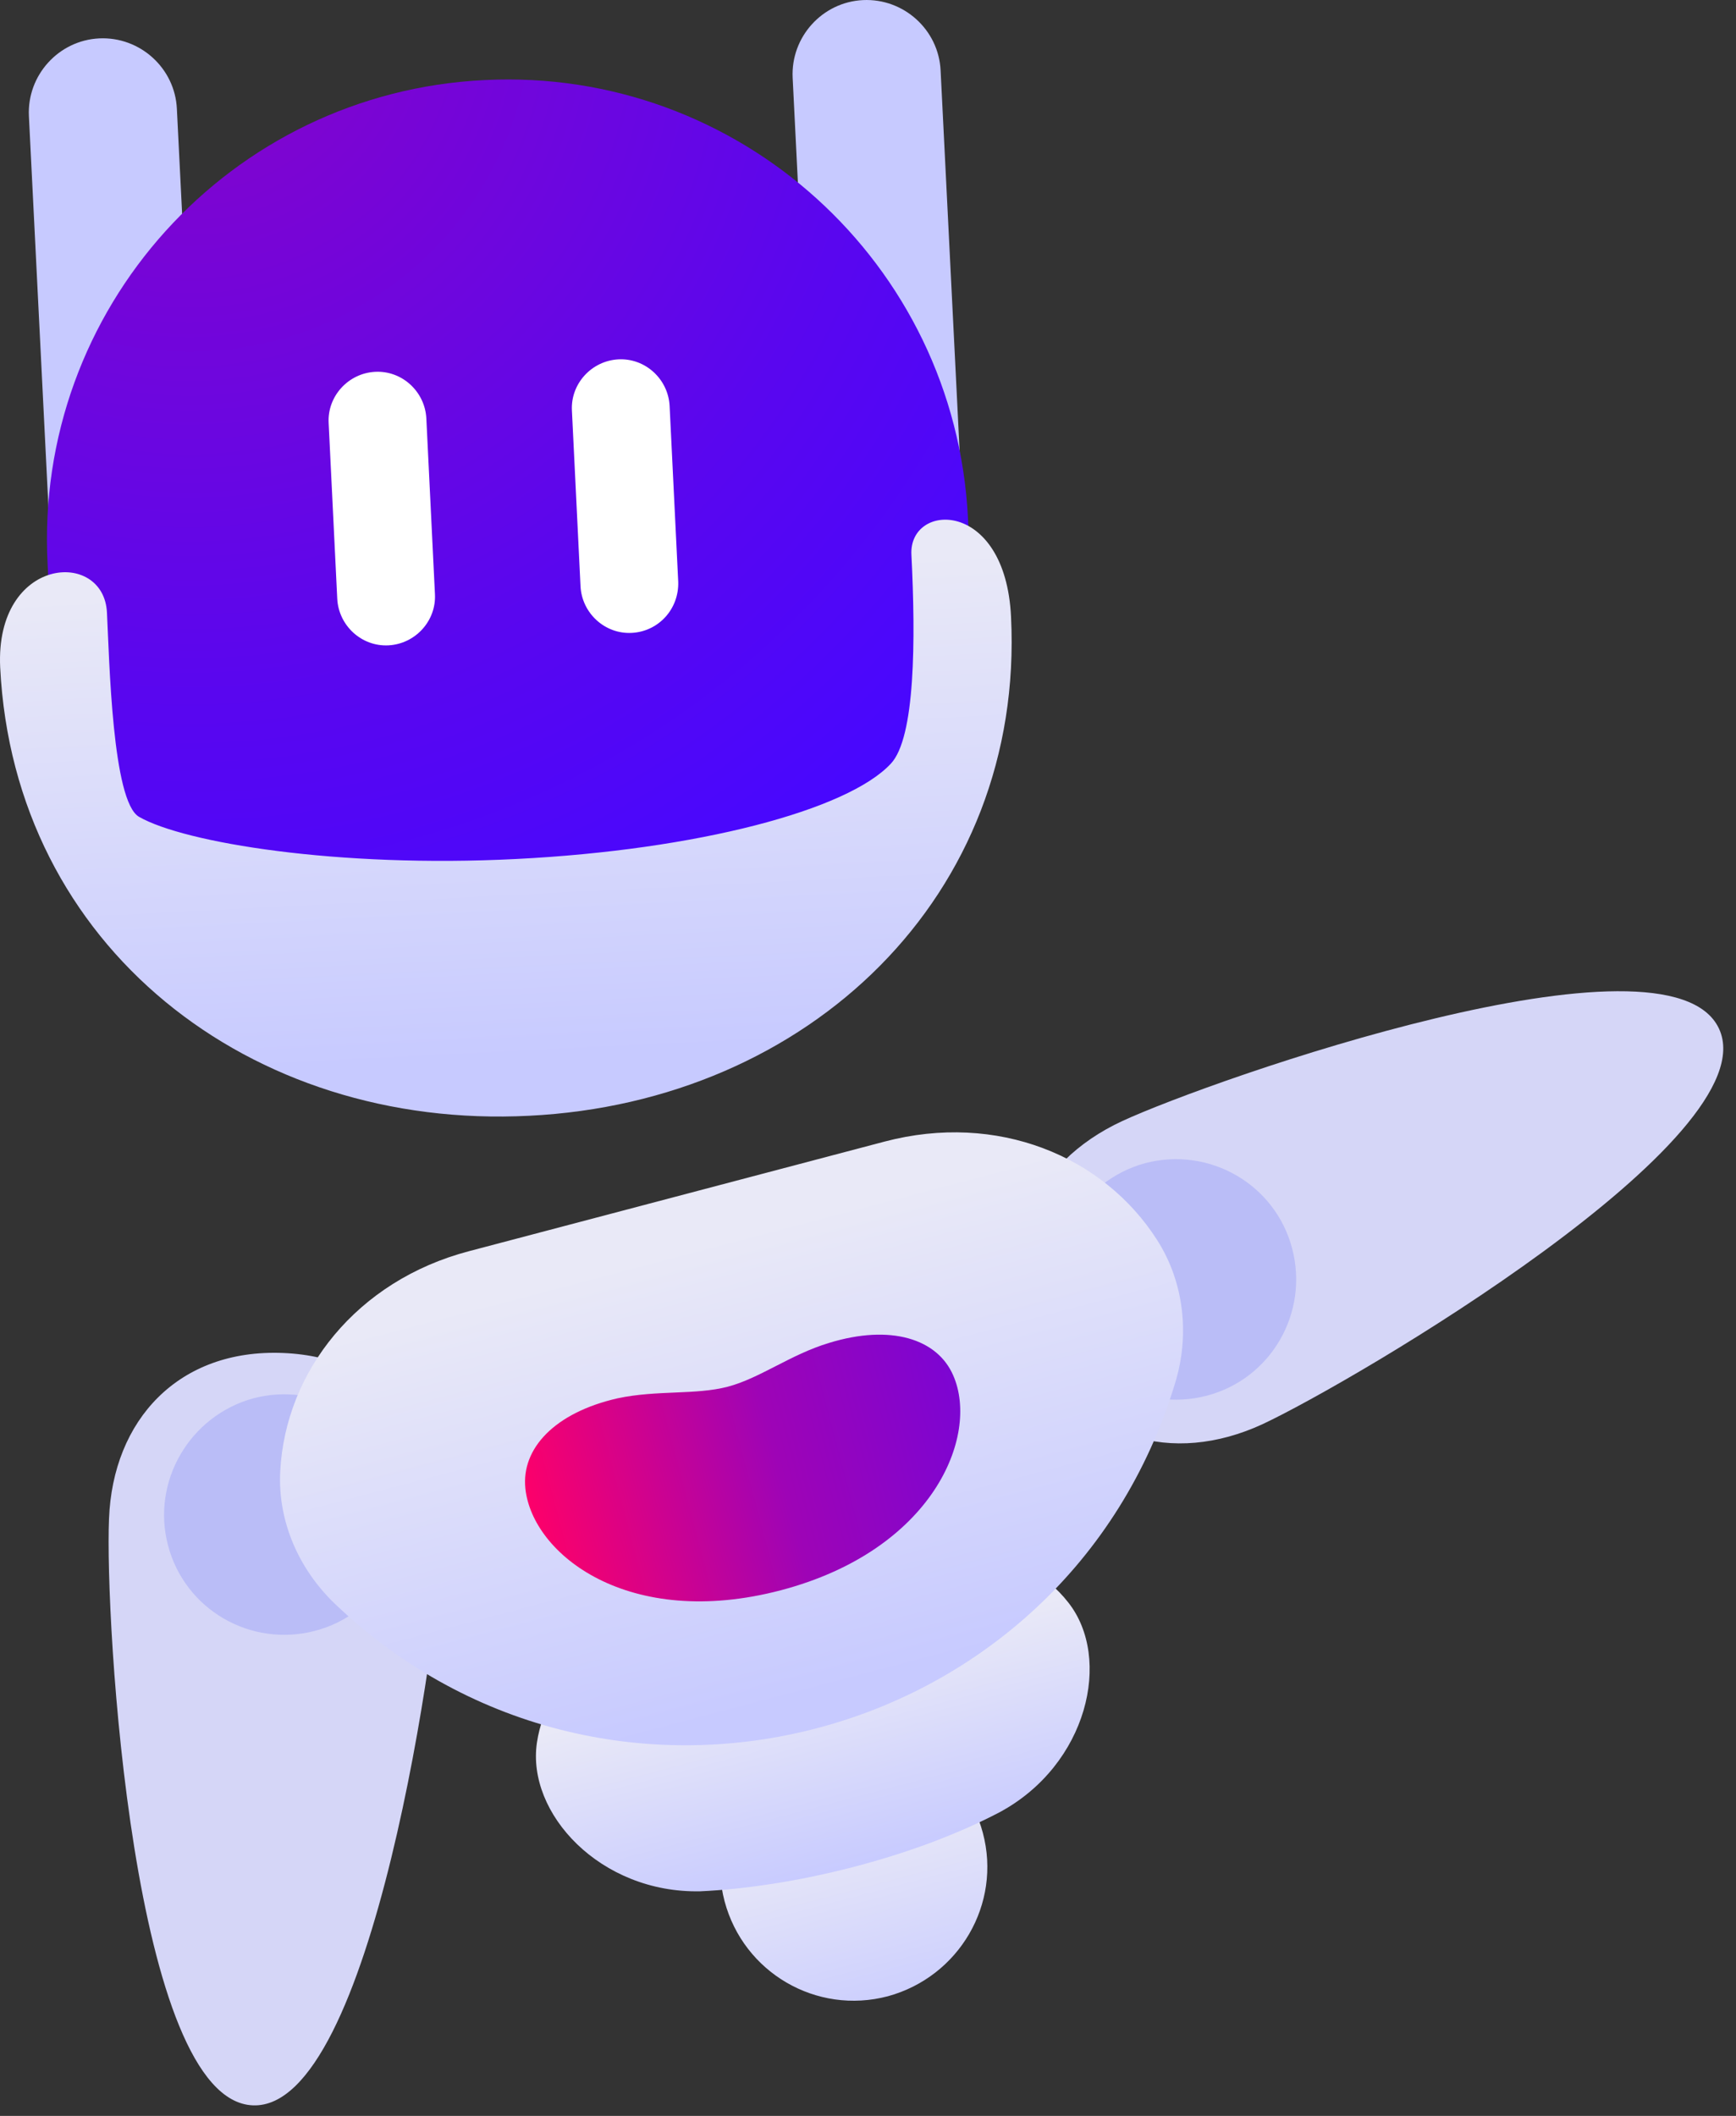
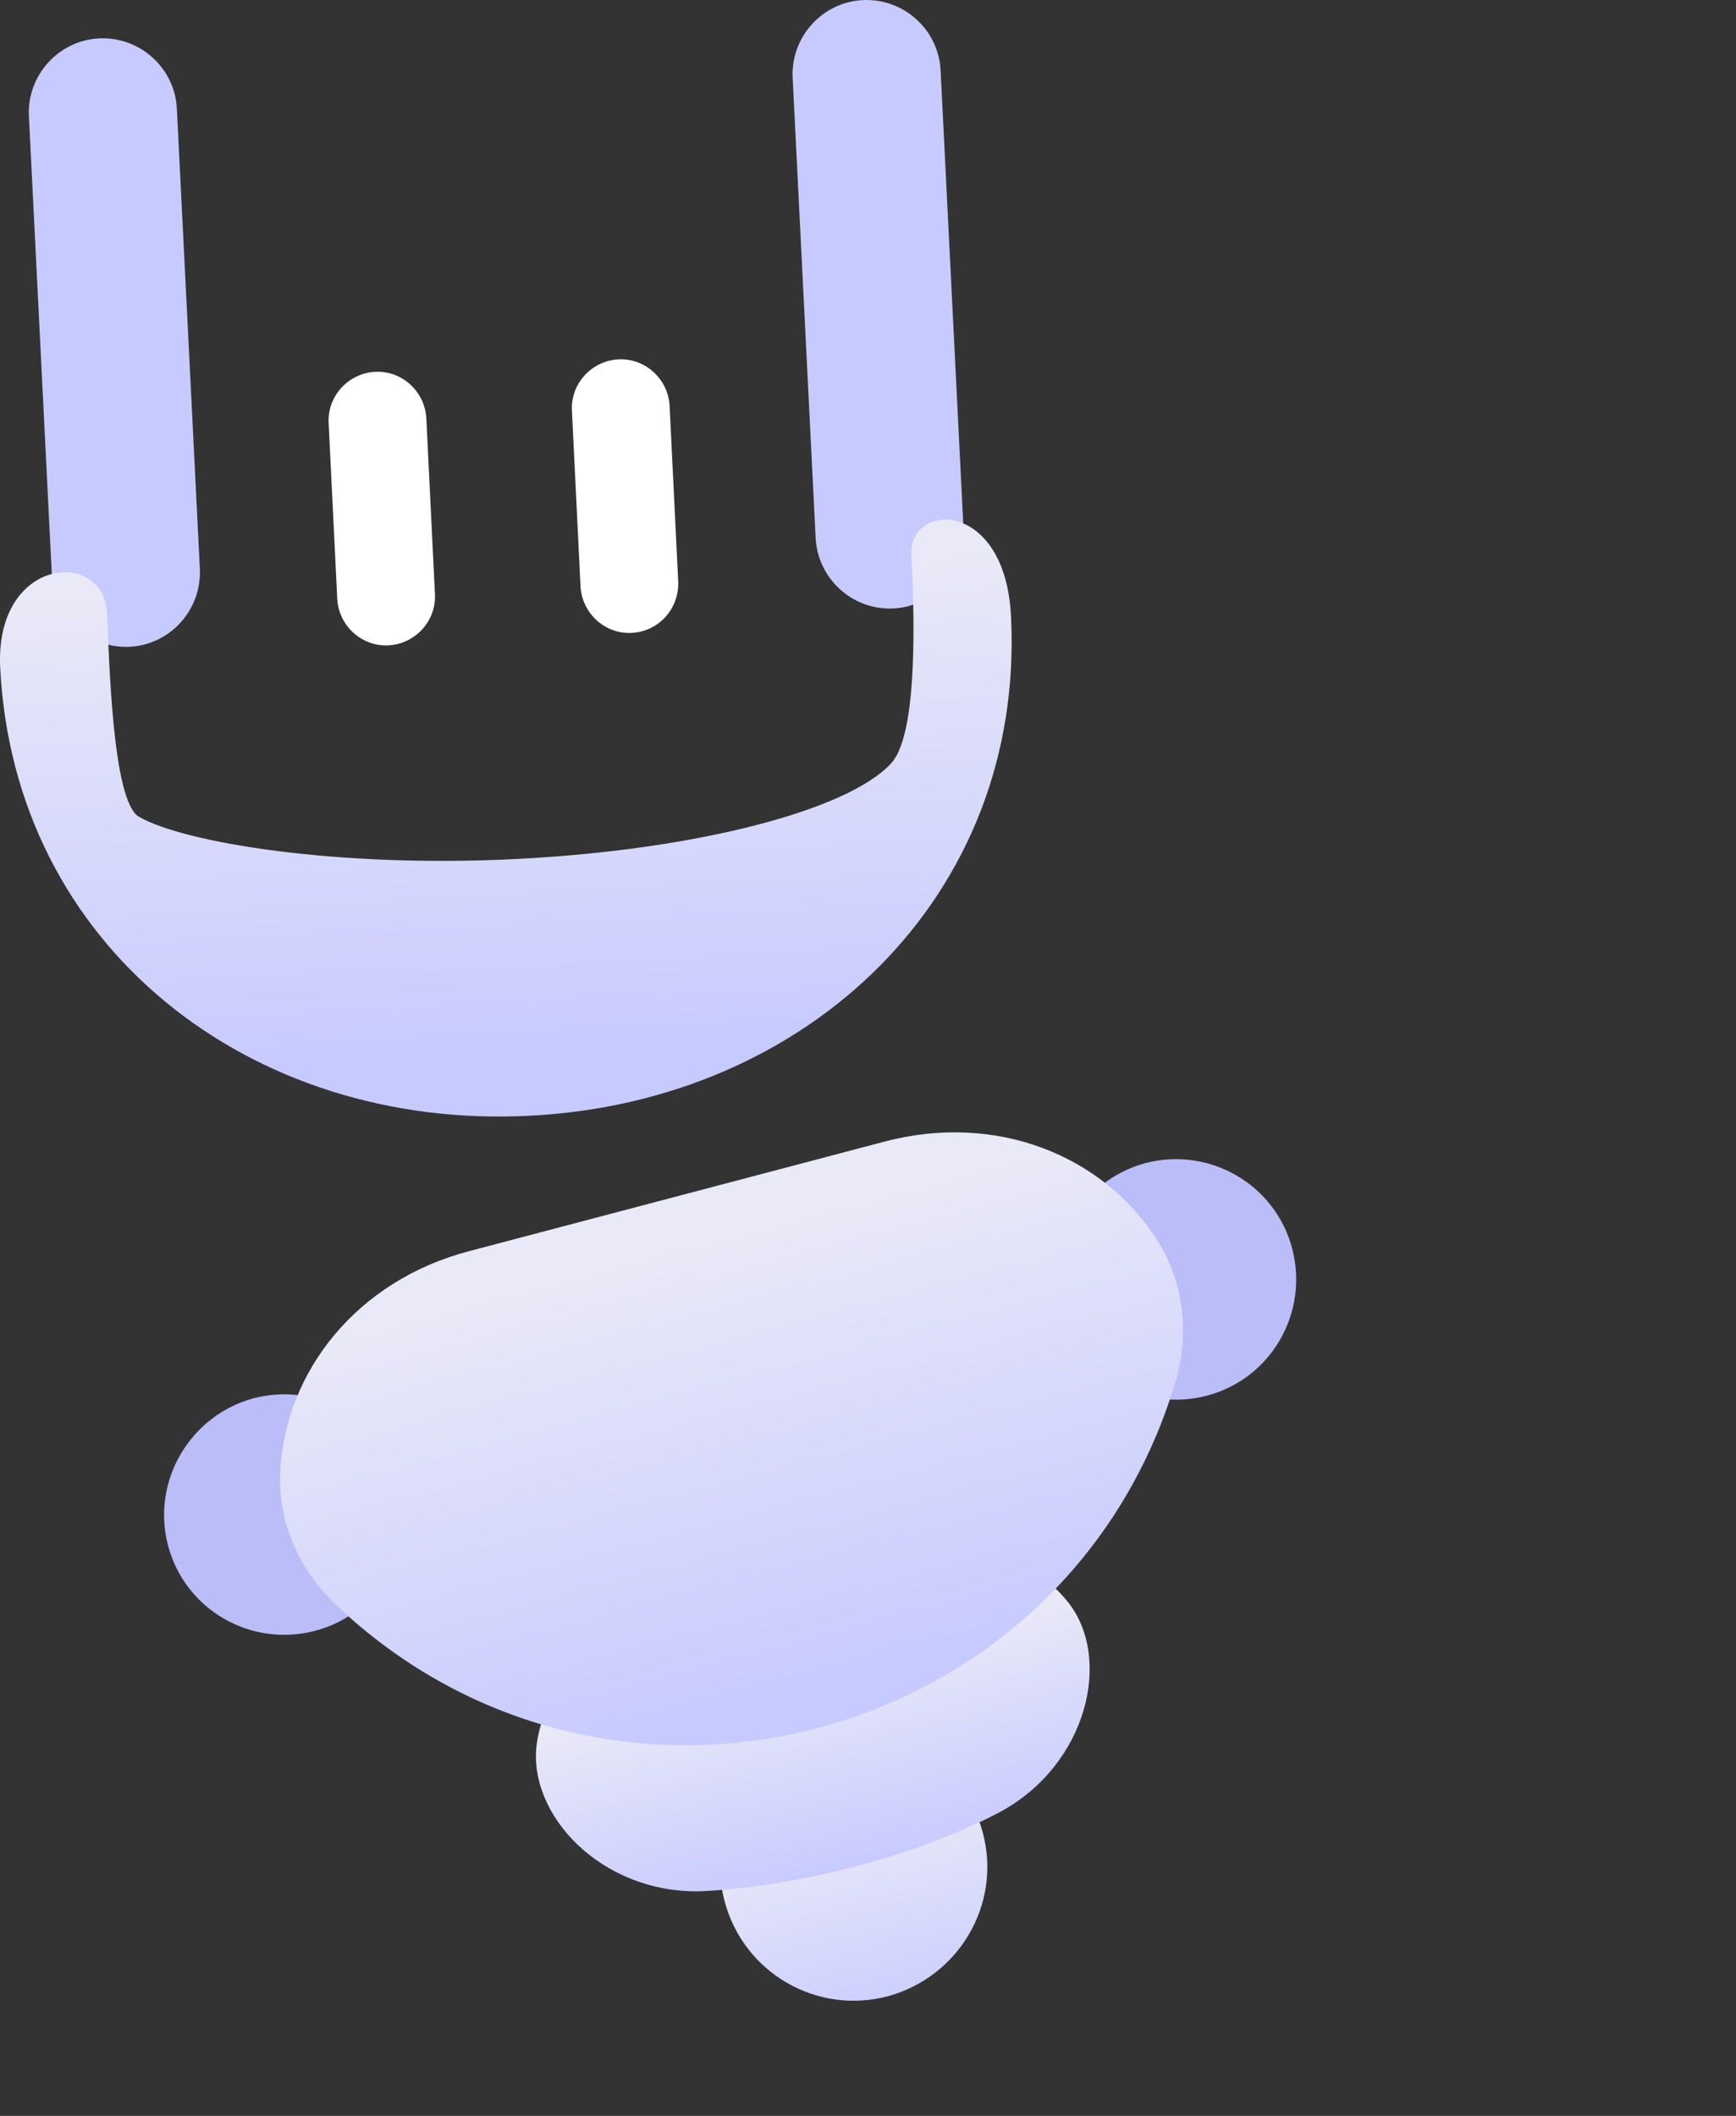
<svg xmlns="http://www.w3.org/2000/svg" width="96" height="117" viewBox="0 0 96 117" fill="none">
  <rect x="0" y="0" width="96" height="117" fill="#333333" stroke="none" />
-   <path d="M13.984 116.416C7.339 116.154 5.795 89.478 6.028 83.996C6.232 78.515 9.875 74.58 15.646 74.813C21.416 75.046 24.71 79.244 24.506 84.754C24.273 90.206 20.6 116.679 13.984 116.416Z" fill="#D5D6F7" />
-   <path d="M95.061 56.883C92.264 50.848 67.053 59.682 62.07 61.985C57.086 64.288 54.842 69.157 57.261 74.376C59.68 79.624 64.839 81.052 69.822 78.749C74.806 76.416 97.859 62.889 95.061 56.883Z" fill="#D5D6F7" />
  <path d="M54.35 101.344C53.301 97.408 49.279 95.046 45.316 96.096C41.381 97.146 39.02 101.169 40.07 105.134C41.119 109.07 45.141 111.431 49.104 110.382C53.039 109.303 55.4 105.28 54.35 101.344Z" fill="url(#paint0_linear)" />
  <path d="M7.159 35.764C9.41 35.658 11.158 33.724 11.052 31.446L9.781 6.017C9.675 3.766 7.742 2.018 5.491 2.123C3.24 2.229 1.492 4.163 1.598 6.415L2.869 31.844C2.975 34.122 4.908 35.87 7.159 35.764Z" fill="#C7CAFF" />
  <path d="M49.393 33.645C51.644 33.539 53.392 31.605 53.286 29.328L52.015 3.898C51.909 1.647 49.976 -0.101 47.725 0.005C45.474 0.111 43.727 2.044 43.833 4.296L45.104 29.725C45.21 32.003 47.143 33.751 49.393 33.645Z" fill="#C7CAFF" />
-   <path d="M26.781 4.428C40.842 3.713 52.811 14.547 53.526 28.613L54.055 39.261C54.77 53.327 43.357 53.565 29.297 54.28C15.236 54.995 3.85 55.896 3.161 41.83L2.632 31.182C1.89 17.09 12.72 5.117 26.781 4.428Z" fill="url(#paint1_radial)" />
-   <path d="M0.01 36.903C0.778 52.346 13.833 62.491 29.27 61.696C44.708 60.928 56.677 49.538 55.909 34.095C55.591 27.552 50.242 27.764 50.401 30.678C50.639 35.393 50.613 40.797 49.263 42.227C46.879 44.797 38.565 46.995 28.555 47.498C18.652 48.002 10.178 46.598 7.689 45.167C6.206 44.32 6.048 36.479 5.915 33.883C5.756 30.334 -0.281 30.758 0.01 36.903Z" fill="url(#paint2_linear)" />
+   <path d="M0.01 36.903C0.778 52.346 13.833 62.491 29.27 61.696C44.708 60.928 56.677 49.538 55.909 34.095C55.591 27.552 50.242 27.764 50.401 30.678C50.639 35.393 50.613 40.797 49.263 42.227C46.879 44.797 38.565 46.995 28.555 47.498C18.652 48.002 10.178 46.598 7.689 45.167C6.206 44.32 6.048 36.479 5.915 33.883C5.756 30.334 -0.281 30.758 0.01 36.903" fill="url(#paint2_linear)" />
  <path d="M34.886 34.36C36.024 34.307 36.898 33.327 36.845 32.215L36.368 22.494C36.315 21.354 35.336 20.48 34.224 20.533C33.085 20.586 32.211 21.566 32.264 22.679L32.741 32.4C32.794 33.539 33.773 34.413 34.886 34.36Z" fill="white" />
  <path d="M34.937 34.996C33.454 35.075 32.183 33.91 32.103 32.427L31.627 22.705C31.547 21.222 32.712 19.951 34.195 19.871C35.678 19.792 36.949 20.957 37.029 22.44L37.505 32.162C37.558 33.672 36.42 34.917 34.937 34.996ZM34.222 21.169C33.454 21.195 32.845 21.884 32.871 22.652L33.348 32.374C33.374 33.142 34.063 33.751 34.831 33.725C35.599 33.698 36.208 33.009 36.181 32.241L35.705 22.52C35.678 21.725 35.016 21.142 34.222 21.169Z" fill="white" />
  <path d="M21.458 35.049C22.596 34.996 23.47 34.016 23.417 32.903L22.941 23.182C22.888 22.043 21.908 21.169 20.796 21.222C19.657 21.275 18.783 22.255 18.836 23.367L19.313 33.089C19.366 34.228 20.319 35.102 21.458 35.049Z" fill="white" />
  <path d="M21.484 35.685C20.001 35.764 18.73 34.599 18.65 33.115L18.174 23.394C18.094 21.911 19.259 20.639 20.742 20.56C22.225 20.48 23.496 21.646 23.576 23.129L24.052 32.85C24.132 34.334 22.967 35.605 21.484 35.685ZM20.795 21.858C20.027 21.884 19.418 22.573 19.445 23.341L19.921 33.062C19.948 33.831 20.636 34.44 21.404 34.413C22.172 34.387 22.781 33.698 22.755 32.93L22.278 23.209C22.252 22.414 21.59 21.805 20.795 21.858Z" fill="white" />
  <path d="M55.281 100.207C50.385 102.772 43.798 104.347 38.727 104.58C33.19 104.696 29.109 100.265 29.692 96.358C30.275 92.452 33.889 90.148 37.678 90.061C42.458 89.944 44.818 89.332 49.015 87.058C52.337 85.25 56.622 85.484 59.07 88.603C61.518 91.694 60.148 97.583 55.281 100.207Z" fill="url(#paint3_linear)" />
  <path d="M58.604 72.452C59.537 76.008 63.18 78.108 66.736 77.175C70.291 76.242 72.39 72.597 71.457 69.041C70.524 65.484 66.881 63.385 63.326 64.318C59.799 65.28 57.672 68.924 58.604 72.452Z" fill="#BABDF7" />
  <path d="M9.292 85.454C10.224 89.011 13.867 91.11 17.423 90.177C20.979 89.244 23.077 85.6 22.145 82.043C21.212 78.486 17.569 76.387 14.013 77.32C10.487 78.282 8.359 81.926 9.292 85.454Z" fill="#BABDF7" />
  <path d="M18.528 88.691C16.517 86.766 15.351 84.113 15.497 81.344C15.788 75.834 19.723 70.819 25.93 69.186L48.925 63.122C55.133 61.49 61.02 63.909 63.993 68.574C65.48 70.906 65.8 73.822 64.984 76.475C58.922 96.562 33.741 103.21 18.528 88.691Z" fill="url(#paint4_linear)" />
-   <path d="M43.188 87.932C51.581 85.717 54.175 79.419 52.718 76.067C51.844 74.026 49.25 73.209 45.84 74.259C43.712 74.9 42.022 76.212 40.244 76.679C38.466 77.145 36.339 76.854 34.153 77.32C30.685 78.107 28.82 80.09 29.053 82.306C29.432 85.95 34.765 90.148 43.188 87.932Z" fill="url(#paint5_linear)" />
  <defs>
    <linearGradient id="paint0_linear" x1="46.526" y1="100.717" x2="49.671" y2="112.644" gradientUnits="userSpaceOnUse">
      <stop offset="0.005" stop-color="#E9E9F7" />
      <stop offset="0.999" stop-color="#C7CAFF" />
    </linearGradient>
    <radialGradient id="paint1_radial" cx="0" cy="0" r="1" gradientUnits="userSpaceOnUse" gradientTransform="translate(10.497 0.841) rotate(-2.871) scale(56.574 56.593)">
      <stop stop-color="#8805C8" />
      <stop offset="0.664" stop-color="#5906EF" />
      <stop offset="1" stop-color="#4707FF" />
    </radialGradient>
    <linearGradient id="paint2_linear" x1="27.787" y1="31.728" x2="29.131" y2="58.516" gradientUnits="userSpaceOnUse">
      <stop offset="0.005" stop-color="#E9E9F7" />
      <stop offset="0.999" stop-color="#C7CAFF" />
    </linearGradient>
    <linearGradient id="paint3_linear" x1="44.233" y1="92.022" x2="47.265" y2="103.522" gradientUnits="userSpaceOnUse">
      <stop offset="0.005" stop-color="#E9E9F7" />
      <stop offset="0.999" stop-color="#C7CAFF" />
    </linearGradient>
    <linearGradient id="paint4_linear" x1="38.108" y1="68.789" x2="44.702" y2="93.792" gradientUnits="userSpaceOnUse">
      <stop offset="0.005" stop-color="#E9E9F7" />
      <stop offset="0.999" stop-color="#C7CAFF" />
    </linearGradient>
    <linearGradient id="paint5_linear" x1="29.368" y1="85.069" x2="56.332" y2="77.964" gradientUnits="userSpaceOnUse">
      <stop stop-color="#FF0068" />
      <stop offset="0.512" stop-color="#9E04B6" />
      <stop offset="1" stop-color="#7306DA" />
    </linearGradient>
  </defs>
</svg>